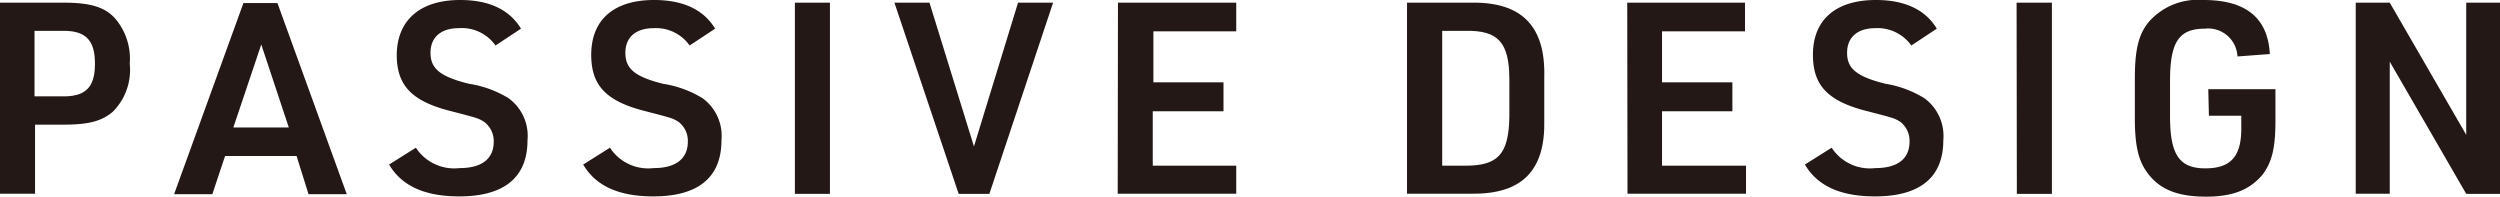
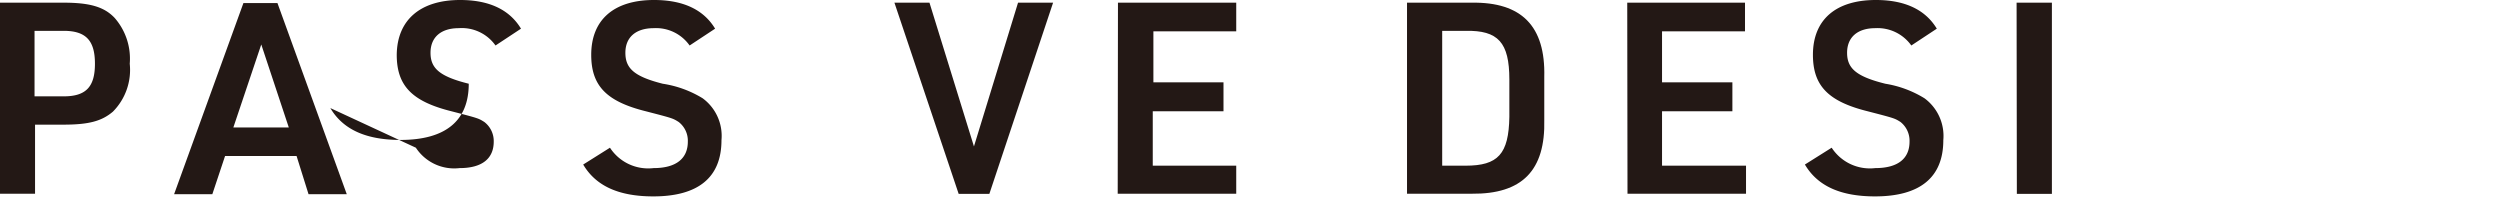
<svg xmlns="http://www.w3.org/2000/svg" viewBox="0 0 196.16 15.43">
  <g fill="#231815">
    <path d="m2.75 15.2h-2.75v-14.99h5c2.08 0 3.19.34 4 1.2a4.85 4.85 0 0 1 1.18 3.59 4.65 4.65 0 0 1 -1.32 3.76c-.86.73-1.86 1.02-3.86 1.02h-2.25zm2.25-7.64c1.76 0 2.45-.76 2.45-2.56s-.69-2.58-2.45-2.58h-2.29v5.14z" />
    <path d="m17.66 12.24-1 3h-3l5.44-15h2.67l5.44 15h-3l-.94-3zm2.84-8.75-2.19 6.51h4.35z" />
-     <path d="m32.63 11.59a3.6 3.6 0 0 0 3.43 1.6c1.76 0 2.68-.74 2.68-2.08a1.88 1.88 0 0 0 -.74-1.54c-.46-.29-.46-.29-2.58-.84-3.09-.77-4.29-2-4.29-4.43.03-2.75 1.87-4.3 4.97-4.3 2.29 0 3.88.76 4.78 2.25l-2 1.32a3.24 3.24 0 0 0 -2.88-1.36c-1.4 0-2.22.71-2.22 1.93s.71 1.86 3 2.43a8.41 8.41 0 0 1 3.13 1.14 3.65 3.65 0 0 1 1.48 3.29c0 2.92-1.83 4.41-5.36 4.41-2.7 0-4.51-.82-5.5-2.5z" />
+     <path d="m32.63 11.59a3.6 3.6 0 0 0 3.43 1.6c1.76 0 2.68-.74 2.68-2.08a1.88 1.88 0 0 0 -.74-1.54c-.46-.29-.46-.29-2.58-.84-3.09-.77-4.29-2-4.29-4.43.03-2.75 1.87-4.3 4.97-4.3 2.29 0 3.88.76 4.78 2.25l-2 1.32a3.24 3.24 0 0 0 -2.88-1.36c-1.4 0-2.22.71-2.22 1.93s.71 1.86 3 2.43c0 2.92-1.83 4.41-5.36 4.41-2.7 0-4.51-.82-5.5-2.5z" />
    <path d="m47.86 11.59a3.58 3.58 0 0 0 3.42 1.6c1.76 0 2.69-.74 2.69-2.08a1.86 1.86 0 0 0 -.72-1.54c-.46-.29-.46-.29-2.58-.84-3.09-.77-4.28-2-4.28-4.43 0-2.75 1.78-4.3 4.93-4.3 2.29 0 3.89.76 4.79 2.25l-2 1.32a3.22 3.22 0 0 0 -2.81-1.36c-1.41 0-2.23.71-2.23 1.93s.68 1.86 2.93 2.43a8.41 8.41 0 0 1 3.13 1.14 3.66 3.66 0 0 1 1.48 3.29c0 2.92-1.82 4.41-5.35 4.41-2.71 0-4.51-.82-5.5-2.5z" />
-     <path d="m62.37.21h2.75v15h-2.75z" />
    <path d="m70.18.21h2.75l3.49 11.28 3.46-11.28h2.75l-5 15h-2.41z" />
    <path d="m87.72.21h9.28v2.25h-6.5v4h5.5v2.27h-5.55v4.27h6.55v2.2h-9.3z" />
    <path d="m110.4.21h5.08c3.92-.06 5.79 1.85 5.69 5.82v3.36c.1 4-1.75 5.85-5.69 5.81h-5.08zm4.6 12.79c2.54 0 3.38-.91 3.43-3.82v-2.94c0-2.92-.89-3.87-3.43-3.82h-1.84v10.58z" />
    <path d="m127.68.21h9.24v2.25h-6.51v4h5.52v2.27h-5.52v4.27h6.59v2.2h-9.3z" />
    <path d="m143.72 11.59a3.58 3.58 0 0 0 3.42 1.6c1.77 0 2.69-.74 2.69-2.08a1.88 1.88 0 0 0 -.71-1.54c-.46-.29-.46-.29-2.58-.84-3.09-.77-4.29-2-4.29-4.43 0-2.75 1.79-4.3 4.94-4.3 2.28 0 3.88.76 4.78 2.25l-2 1.32a3.25 3.25 0 0 0 -2.82-1.36c-1.4 0-2.22.71-2.22 1.93s.71 1.86 3 2.43a8.41 8.41 0 0 1 3.07 1.14 3.67 3.67 0 0 1 1.48 3.29c0 2.92-1.83 4.41-5.36 4.41-2.71 0-4.51-.82-5.5-2.5z" />
    <path d="m158.23.21h2.77v15h-2.75z" />
-     <path d="m173.27 7h5.27v2.49c0 2.14-.28 3.23-1 4.2-1 1.2-2.35 1.74-4.43 1.74-2.25 0-3.64-.56-4.6-1.85-.71-.94-1-2.12-1-4.26v-3.19c0-2.33.32-3.55 1.2-4.53a5.14 5.14 0 0 1 4.18-1.6c3.34 0 5.06 1.41 5.21 4.24l-2.54.19a2.3 2.3 0 0 0 -2.56-2.18c-2 0-2.73 1-2.73 4.07v2.81c0 3 .72 4.08 2.77 4.08s2.82-1 2.82-3.13v-1h-2.54z" />
-     <path d="m184.84.21h2.67l6 10.37v-10.37h2.67v15h-2.67l-6-10.37v10.36h-2.67z" />
  </g>
</svg>